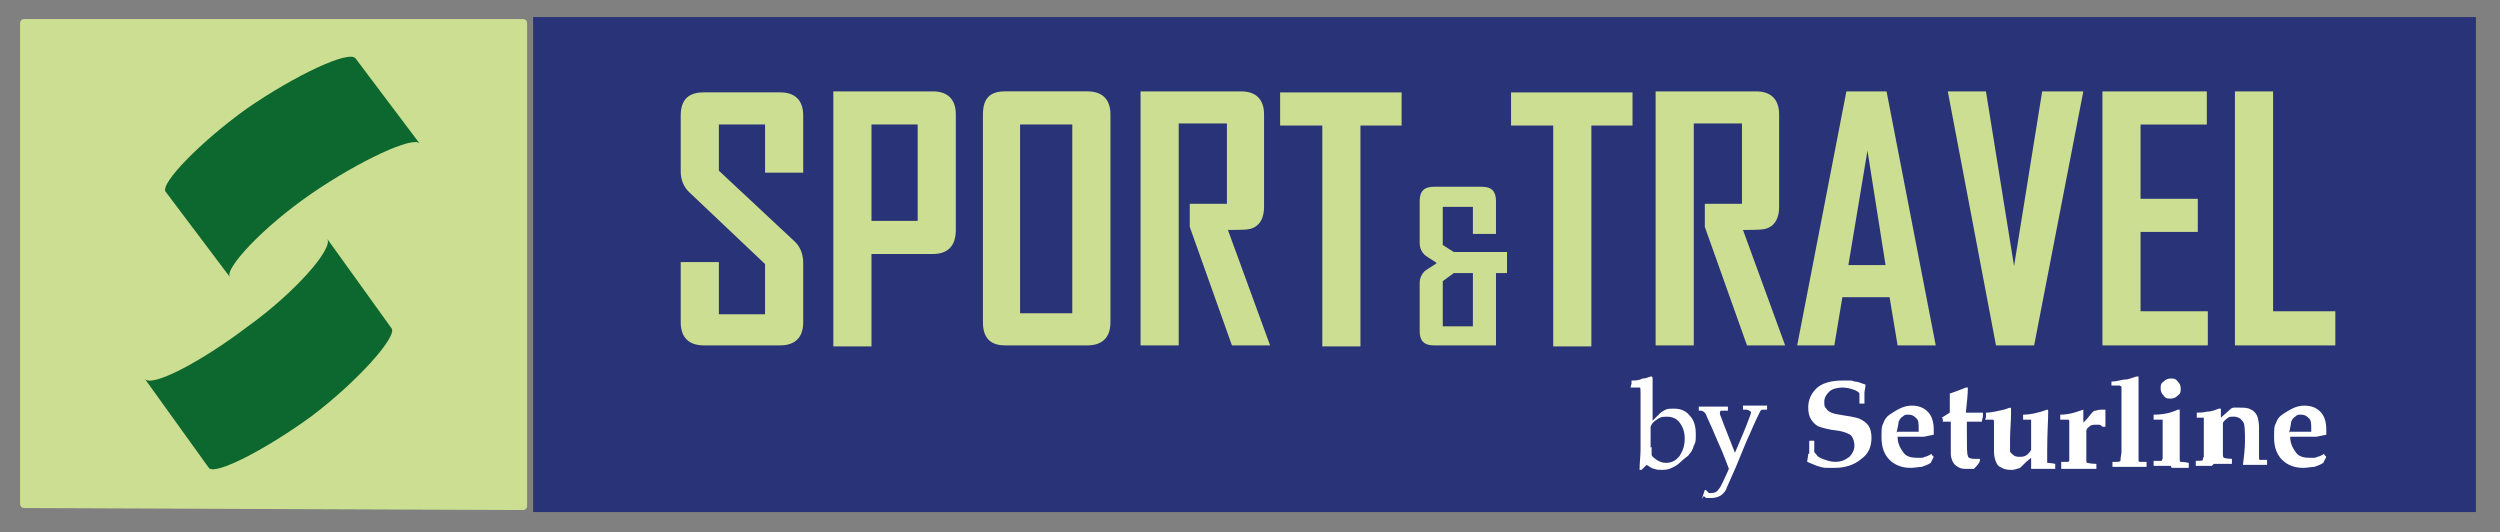
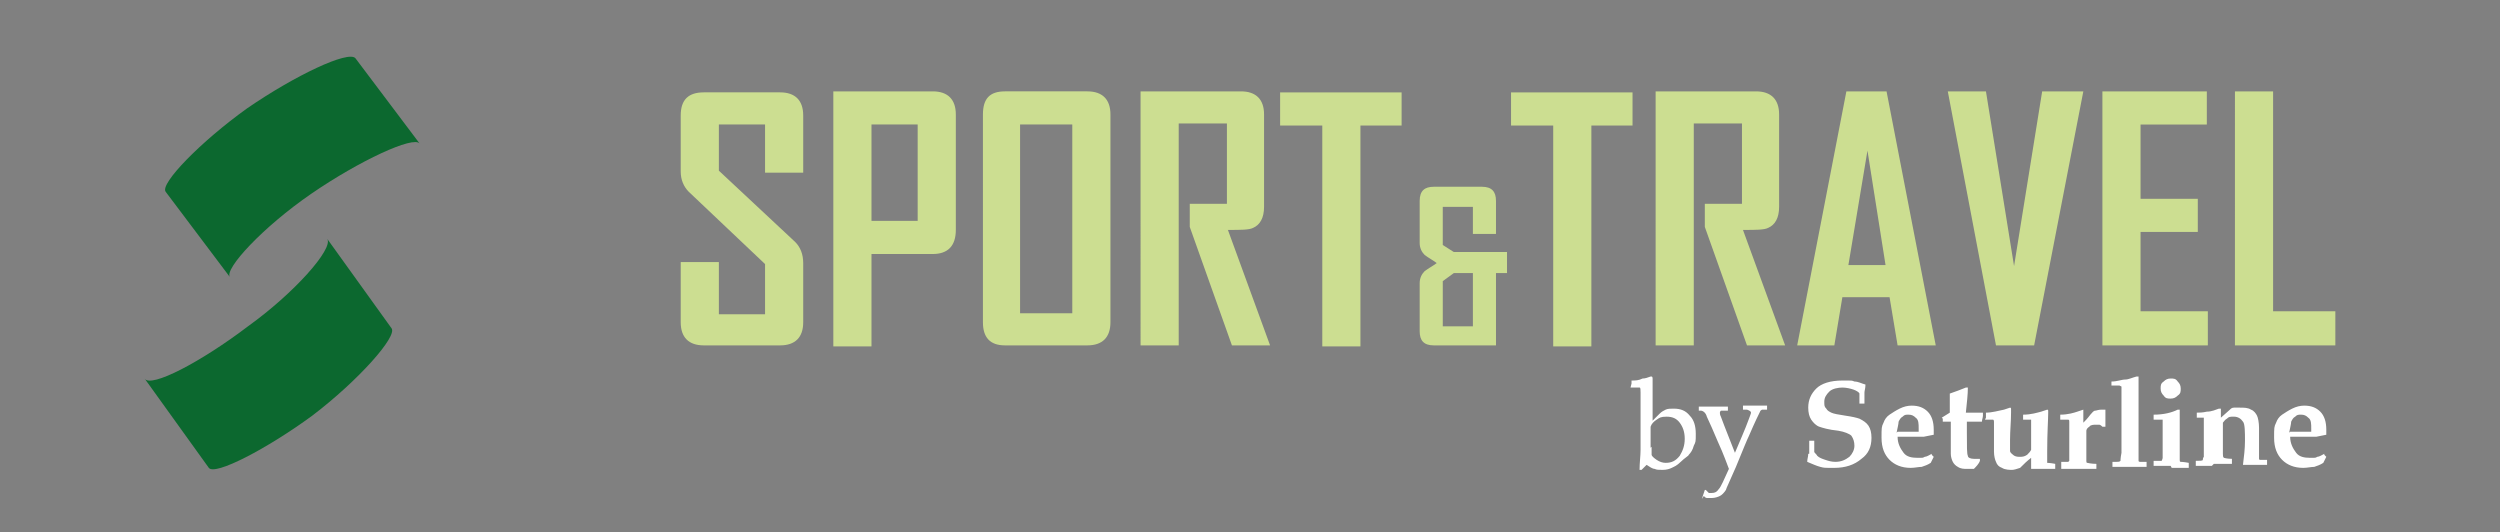
<svg xmlns="http://www.w3.org/2000/svg" id="Livello_1" width="249" height="53" version="1.1" viewBox="0 0 249 53">
  <rect x="0" y="0" width="249" height="53" fill="#808080" stroke="none" />
  <defs>
    <style>
      .st0 {
        fill: #0c682f;
      }

      .st0, .st1, .st2 {
        fill-rule: evenodd;
      }

      .st1, .st3 {
        fill: #ccde91;
      }

      .st4 {
        fill: #fff;
      }

      .st5 {
        fill: none;
        stroke: #ccde91;
        stroke-linejoin: round;
        stroke-width: .8px;
      }

      .st2 {
        fill: #293378;
      }
    </style>
  </defs>
-   <polygon class="st2" points="149.8 51 53.1 51 53.1 1.7 246.6 1.7 246.6 51 149.8 51" />
  <path class="st3" d="M80,32.1c0,1.5-.8,2.3-2.3,2.3h-7.6c-1.5,0-2.3-.8-2.3-2.3v-6h3.8v5.2h4.6v-5l-7.6-7.2c-.5-.5-.8-1.2-.8-2v-5.6c0-1.6.8-2.3,2.3-2.3h7.6c1.5,0,2.3.8,2.3,2.3v5.7h-3.8v-4.8h-4.6v4.6l7.6,7.1c.5.5.8,1.2.8,2.1v6ZM95.2,22.9c0,1.6-.8,2.4-2.3,2.4h-6.1v9.2h-3.8V9.1h9.9c1.5,0,2.3.8,2.3,2.3v11.4ZM91.4,22v-9.6h-4.6v9.6h4.6ZM110.6,32.1c0,1.5-.8,2.3-2.3,2.3h-8.2c-1.5,0-2.2-.8-2.2-2.3V11.4c0-1.6.7-2.3,2.2-2.3h8.2c1.5,0,2.3.8,2.3,2.3v20.7ZM106.8,31.2V12.4h-5.2v18.8h5.2ZM126.6,34.4h-3.9l-4.2-11.8v-2.3h3.7v-8h-4.8v22.1h-3.8V9.1h10c1.5,0,2.3.8,2.3,2.3v9.2c0,1.1-.4,1.8-1.1,2.1-.4.2-1.2.2-2.5.2l4.2,11.5ZM139.7,12.5h-4.2v22h-3.8V12.5h-4.2v-3.3h12.1v3.3Z" />
  <path class="st3" d="M150.1,27.2h-1.1v7.2h-6.2c-1,0-1.4-.5-1.4-1.4v-4.8c0-.5.2-.9.5-1.2.4-.3.8-.5,1.2-.8-.4-.3-.8-.5-1.2-.8-.3-.3-.5-.7-.5-1.2v-4.2c0-1,.5-1.4,1.4-1.4h4.8c1,0,1.4.5,1.4,1.4v3.3h-2.3v-2.7h-3v3.8l1.1.7h5.3v2ZM146.7,32.4v-5.2h-1.9l-1.1.8v4.5h3Z" />
  <path class="st3" d="M162.7,12.5h-4.2v22h-3.8V12.5h-4.2v-3.3h12.1v3.3ZM177.9,34.4h-3.9l-4.2-11.8v-2.3h3.7v-8h-4.8v22.1h-3.8V9.1h10c1.5,0,2.3.8,2.3,2.3v9.2c0,1.1-.4,1.8-1.1,2.1-.4.2-1.2.2-2.5.2l4.2,11.5ZM192.8,34.4h-3.8l-.8-4.8h-4.7l-.8,4.8h-3.7c0,0,4.9-25.3,4.9-25.3h4l4.9,25.3ZM187.8,26.4l-1.8-11.4-1.9,11.4h3.7ZM207.5,9.1l-4.9,25.3h-3.8l-4.8-25.3h3.8l2.8,17.4c0,.5,0,1.2,0,2.2,0-.5,0-1.2,0-2.2l2.8-17.4h3.8ZM219.9,34.4h-10.5V9.1h10.4v3.3h-6.6v7.4h5.7v3.3h-5.7v7.9h6.7v3.3ZM232.5,34.4h-9.9V9.1h3.8v21.9h6.2v3.4Z" />
-   <polygon class="st1" points="2.4 2.3 52.1 2.3 52.1 50.4 2.4 50.2 2.4 2.3" />
-   <polygon class="st5" points="2.4 2.3 52.1 2.3 52.1 50.4 2.4 50.2 2.4 2.3" />
  <path class="st4" d="M162.5,38.2v-.3c.4,0,.7,0,1.1-.2.3,0,.5-.1.8-.2,0,0,0,0,.1,0,0,0,.1,0,.1.2v.3c0,.2,0,.4,0,.5,0,.5,0,1.2,0,2.1v1.3l.7-.7c.2-.2.4-.3.6-.4s.5-.1.8-.1c.7,0,1.2.2,1.6.7.4.4.6,1,.6,1.8s0,.8-.2,1.2c-.1.4-.3.7-.5.9,0,.1-.4.3-.8.7s-.7.5-.9.6c-.2.1-.5.2-.9.2s-.6,0-.8-.1c-.2,0-.5-.2-.8-.4l-.5.5h-.2c0-.7.1-1.4.1-2v-3.9c0-.6,0-1.2,0-1.8,0-.3,0-.5-.1-.5,0,0-.2,0-.4,0h-.5ZM164.5,44.5c0,.4,0,.7,0,.8,0,.1.2.3.5.5.3.2.6.3.9.3.6,0,1-.2,1.4-.7.3-.5.5-1,.5-1.7s-.2-1.2-.5-1.6c-.3-.4-.7-.6-1.3-.6s-.7.1-1,.3-.5.4-.6.7c0,.1,0,.3,0,.7v1.4ZM169.5,49.7l.3-.9h.1c.1.1.2.2.3.3.1,0,.2,0,.3,0,.3,0,.5-.1.7-.4.2-.2.5-.9,1-2-.2-.5-.5-1.4-1.1-2.7l-.6-1.4-.5-1.1c-.1-.4-.4-.6-.6-.6h-.2v-.4c.4,0,.8,0,1.1,0s.8,0,1.8,0v.4h-.4c-.2,0-.3,0-.3,0,0,0-.1.1-.1.2s0,.2.1.4c.4,1.1.9,2.3,1.4,3.6.5-1.2,1-2.3,1.4-3.4.1-.3.2-.5.2-.6,0-.1-.1-.2-.4-.3h-.4v-.4c.5,0,.9,0,1.3,0s.7,0,1.1,0v.4h-.2c0,0-.2,0-.3,0,0,0-.2.1-.2.2-.1.2-.5,1-1.1,2.4-.2.4-.6,1.4-1.3,3.1-.6,1.4-1,2.2-1,2.3-.2.3-.4.5-.6.6s-.5.2-.8.2-.2,0-.4,0-.2,0-.4-.2Z" />
  <path class="st4" d="M180.2,45.2c0-.3,0-.7,0-1.3h.5c0,.6,0,.9,0,1.1,0,.1.2.2.3.4.2.2.5.3.8.4.3.1.6.2,1,.2.6,0,1-.2,1.4-.5.3-.3.5-.7.5-1.1s-.1-.7-.3-1c-.2-.2-.7-.4-1.3-.5-1-.1-1.6-.3-1.9-.4s-.6-.4-.8-.7c-.2-.3-.3-.7-.3-1.2,0-.8.3-1.4.8-1.9.5-.5,1.4-.8,2.6-.8s.9,0,1.2.1c.4,0,.7.2,1.1.3h0c0,.4-.1.6-.1.8,0,.2,0,.6,0,1.1h-.5c0-.6,0-1,0-1,0-.1-.3-.3-.6-.4-.3-.1-.7-.2-1.1-.2s-1,.1-1.3.4c-.3.3-.5.6-.5,1s0,.5.2.7c.1.2.3.3.5.4s.7.2,1.4.3c.7.1,1.1.2,1.4.3.4.2.7.4.9.7.2.3.3.7.3,1.2,0,.9-.3,1.6-1,2.1-.7.6-1.6.9-2.7.9s-1,0-1.4-.1-.8-.3-1.3-.5c0-.3.1-.5.1-.8h0ZM192.4,45.3l.2.2-.3.6c-.3.2-.6.3-.9.4-.3,0-.7.1-1.1.1-.9,0-1.6-.3-2.1-.8s-.8-1.2-.8-2.2,0-1.1.2-1.5c.1-.3.3-.6.6-.8.3-.2.6-.4,1-.6.4-.2.8-.3,1.2-.3.7,0,1.2.2,1.6.6.4.4.6,1,.6,1.8s0,.3,0,.5l-1,.2c-.3,0-.8,0-1.3,0h-1.3c0,.7.3,1.2.6,1.6s.8.5,1.4.5.5,0,.7-.1c.2,0,.5-.2.7-.3ZM189,43c.4,0,.7,0,1.1,0s.7,0,1,0v-.3c0-.5,0-.9-.3-1.1-.2-.2-.4-.3-.7-.3s-.4,0-.6.2c-.2.1-.3.3-.4.5,0,.2-.1.6-.2,1.1ZM193.4,41.6l.8-.5c0-.7,0-1.3,0-1.9.6-.2,1.1-.4,1.6-.6h.2c0,.7-.1,1.5-.2,2.5.2,0,.4,0,.6,0,.4,0,.8,0,1.1,0h0s0,.3,0,.3c0,.2-.1.4-.1.6-.5,0-.8,0-1,0s-.3,0-.5,0c0,.4,0,.8,0,1.1,0,1.4,0,2.1.1,2.3,0,.2.3.3.6.3s.2,0,.3,0,.2,0,.3,0v.2c-.1.3-.4.6-.6.8-.1,0-.3,0-.4,0-.1,0-.2,0-.3,0-.3,0-.6,0-.9-.2-.2-.1-.4-.3-.5-.5s-.2-.5-.2-.8,0-.7,0-1.5c0-.7,0-1.3,0-1.7h-.3c-.1,0-.3,0-.5,0v-.3ZM197.8,41.6v-.5c.6,0,1.3-.2,1.8-.3l.6-.2c0,0,.1,0,.1.1v.4c0,.9-.1,1.8-.1,2.7s0,.9,0,1.1c0,.2.2.3.3.4.1.1.3.2.6.2s.5,0,.8-.2c.2-.2.3-.3.4-.5,0-.2,0-.7,0-1.6s0-1.1,0-1.3c0,0,0-.1,0-.1,0,0-.3,0-.8,0v-.5c.8,0,1.4-.2,1.8-.3l.6-.2c0,0,.1,0,.1.1v.2c0,.7-.1,2-.1,3.8s0,.9,0,1.1c0,0,0,.1,0,.1,0,0,.3,0,.8.1v.5c-.5,0-.9,0-1.4,0s-.7,0-1,0h0c0-.3,0-.6,0-1.1-.4.3-.7.6-1.1,1-.3.1-.6.2-.8.2s-.7,0-1-.2c-.3-.1-.5-.3-.6-.6-.1-.2-.2-.6-.2-1v-.7c0-.4,0-.7,0-1,0-.7,0-1.2,0-1.3,0,0,0-.2-.1-.2,0,0-.3,0-.8,0ZM205.3,46.5v-.5c.4,0,.6,0,.7,0,0,0,0,0,.1-.1,0,0,0-.3,0-.6,0-.6,0-1.1,0-1.6,0-.9,0-1.5,0-1.7,0-.1,0-.2-.1-.2,0,0-.3,0-.8,0v-.5c.8,0,1.4-.2,1.7-.3l.6-.2c0,0,0,0,0,.1h0c0,.3,0,.7,0,1.2.2-.2.4-.4.7-.8.2-.2.3-.4.5-.4.1,0,.3-.1.6-.1s.3,0,.4,0c0,.4,0,1,0,1.7h-.3c0,0-.2-.2-.3-.2-.1,0-.3,0-.4,0s-.5,0-.6.2c-.2.1-.3.3-.3.4,0,.1,0,.5,0,1.2,0,1,0,1.6,0,1.8,0,.1,0,.2.1.2,0,0,.4.1.9.1v.5h-.7c-.4,0-.8,0-1.1,0s-.6,0-1,0h-.7ZM211.1,38.4c0,0-.3,0-.8,0v-.4c.6,0,1-.2,1.4-.2.3,0,.7-.2,1.1-.3h.2c0,1.6,0,3.6,0,6.2s0,1.1,0,1.6c0,.3,0,.5,0,.6s0,0,.1.1c0,0,.3,0,.7,0v.5h-.6c-.4,0-.7,0-1,0h-1.8s0-.5,0-.5h.4c.2,0,.3,0,.4-.1,0,0,0-.3.1-.8,0-.6,0-1.5,0-2.6v-2.6c0-.8,0-1.2,0-1.3,0,0,0,0,0-.1h0ZM216.2,46.4c-.2,0-.8,0-1.7,0v-.5c.5,0,.7,0,.8,0,0,0,.1-.2.1-.3,0-.3,0-.8,0-1.7s0-.7,0-1v-.7c0-.2,0-.4,0-.4,0,0-.2,0-.4,0h-.5v-.5c1,0,1.8-.2,2.4-.5h.2c0,.9,0,2,0,3.5s0,1.4,0,1.5c0,.1,0,.2.1.2,0,0,.3,0,.8.1v.5c-.7,0-1.3,0-1.7,0h0ZM216.2,37.7c.3,0,.5,0,.7.3.2.2.3.4.3.7s0,.5-.3.7c-.2.2-.4.3-.7.3s-.5,0-.7-.3c-.2-.2-.3-.4-.3-.7s0-.5.3-.7c.2-.2.4-.3.7-.3ZM220.3,46.4c-.3,0-.8,0-1.6,0v-.5c.4,0,.7,0,.7-.1,0,0,0-.2.1-.3,0-.4,0-1.1,0-2.2s0-.9,0-1.3c0-.2,0-.4,0-.4,0,0,0,0,0,0,0,0-.3,0-.7,0v-.5c.2,0,.6,0,1-.1.5,0,.9-.2,1.2-.3h.2c0,0,0,0,0,0h0c0,.2,0,.5,0,.9l.9-.8c.1-.1.2-.2.4-.2.2,0,.4,0,.6,0,.4,0,.8,0,1.1.2.3.1.5.4.6.6s.2.7.2,1.2,0,.5,0,.8c0,.7,0,1.2,0,1.7s0,.5,0,.6c0,0,0,.1.1.1,0,0,.3,0,.7,0v.5h-.7s-.5,0-.5,0h-1.2s0,0,0,0c.1-.8.2-1.6.2-2.4s0-1.7-.2-1.9c-.2-.3-.5-.5-.9-.5s-.5,0-.7.2c-.2.1-.3.3-.4.4,0,0,0,.3,0,.6,0,1.5,0,2.3,0,2.5,0,.2,0,.3.1.4,0,0,.3.1.8.1v.5c-.7,0-1.3,0-1.8,0h0ZM231.5,45.3l.2.2-.3.6c-.3.2-.6.3-.9.4-.3,0-.7.1-1.1.1-.9,0-1.6-.3-2.1-.8s-.8-1.2-.8-2.2,0-1.1.2-1.5c.1-.3.3-.6.6-.8.3-.2.6-.4,1-.6.4-.2.8-.3,1.2-.3.7,0,1.2.2,1.6.6.4.4.6,1,.6,1.8s0,.3,0,.5l-1,.2c-.3,0-.8,0-1.3,0h-1.3c0,.7.3,1.2.6,1.6s.8.5,1.4.5.5,0,.7-.1c.2,0,.5-.2.7-.3ZM228.1,43c.4,0,.7,0,1.1,0s.7,0,1,0v-.3c0-.5,0-.9-.3-1.1-.2-.2-.4-.3-.7-.3s-.4,0-.6.2c-.2.1-.3.3-.4.5,0,.2-.1.6-.2,1.1Z" />
  <path class="st0" d="M16.5,19.1c-.6-.8,3.5-5,8.1-8.3,4.8-3.3,10.1-5.8,10.8-5l6.4,8.5c-.6-.8-6,1.7-10.8,5-4.8,3.3-8.7,7.5-8.1,8.3l-6.4-8.5Z" />
-   <path class="st0" d="M20.8,46.6c.6.8,5.8-1.9,10.3-5.2,4.6-3.5,8.5-7.9,7.9-8.7l-6.4-8.9c.6,1-3.3,5.4-7.9,8.7-4.6,3.5-9.7,6.2-10.3,5.2l6.4,8.9Z" />
+   <path class="st0" d="M20.8,46.6c.6.8,5.8-1.9,10.3-5.2,4.6-3.5,8.5-7.9,7.9-8.7l-6.4-8.9c.6,1-3.3,5.4-7.9,8.7-4.6,3.5-9.7,6.2-10.3,5.2l6.4,8.9" />
</svg>